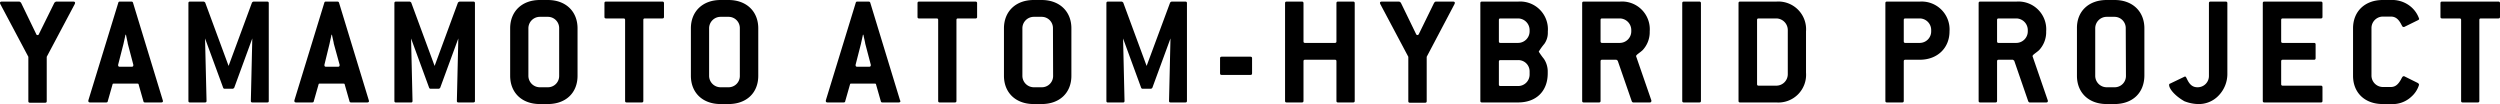
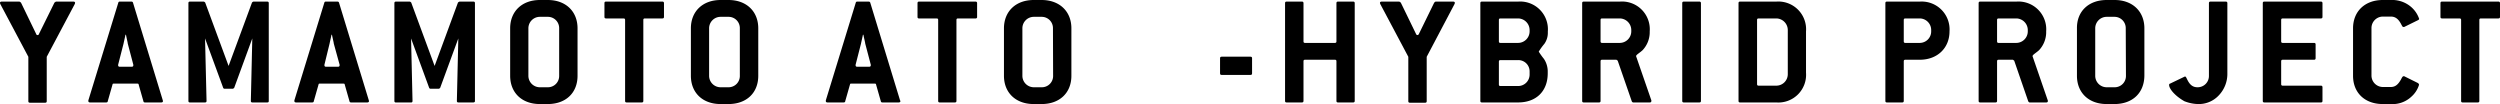
<svg xmlns="http://www.w3.org/2000/svg" width="484.16" height="20.15" viewBox="0 0 484.16 20.15">
  <title>site-ttl</title>
  <g id="レイヤー_2" data-name="レイヤー 2">
    <g id="design">
      <path d="M9.05,11v8.58c0,.22-.09.31-.31.31H5.8c-.22,0-.31-.09-.31-.31V11L.06.78A.92.92,0,0,1,0,.56C0,.4.12.31.34.31H3.78L4.06.5,7,6.57a.28.28,0,0,0,.55,0l3-6.07.28-.19H14.2c.22,0,.34.09.34.25a.92.92,0,0,1-.06.22Z" />
      <path d="M31.56,19.56c0,.19-.12.28-.34.28H28.09c-.19,0-.28-.06-.31-.21l-.93-3.26c0-.15-.13-.18-.31-.18H22.1c-.18,0-.28,0-.31.18l-.93,3.26c0,.15-.15.21-.31.21h-3.1c-.21,0-.34-.09-.34-.28,0,0,0-.06,0-.12L22.91.53a.27.27,0,0,1,.31-.22h2.23a.29.29,0,0,1,.31.22l5.77,18.91C31.53,19.5,31.56,19.53,31.56,19.56ZM24.74,8.43c0-.18-.16-.74-.34-1.7h-.1c-.21,1-.34,1.52-.37,1.7l-1.05,4.1s0,.09,0,.12c0,.19.12.28.34.28h2.26c.22,0,.34-.09.34-.28,0,0,0-.09,0-.12Z" />
      <path d="M51.74,19.84H48.89c-.22,0-.31-.09-.31-.31l.28-12.09L45.36,17c-.1.09-.19.19-.28.19H43.5a.29.29,0,0,1-.28-.19L39.71,7.44,40,19.53c0,.22-.09.31-.31.31H36.8c-.22,0-.31-.09-.31-.31V.62c0-.22.09-.31.31-.31h2.66a.61.61,0,0,1,.28.19l4.53,12.27L48.8.5a.61.61,0,0,1,.28-.19h2.66c.22,0,.31.09.31.31V19.53C52.05,19.75,52,19.84,51.74,19.84Z" />
      <path d="M71.46,19.56c0,.19-.13.28-.34.28H68c-.18,0-.27-.06-.31-.21l-.93-3.26c0-.15-.12-.18-.31-.18H62c-.19,0-.28,0-.31.18l-.93,3.26c0,.15-.15.21-.31.21h-3.1c-.22,0-.34-.09-.34-.28,0,0,0-.06,0-.12L62.81.53a.27.27,0,0,1,.31-.22h2.23a.3.3,0,0,1,.31.22l5.77,18.91C71.43,19.5,71.46,19.53,71.46,19.56ZM64.64,8.43c0-.18-.16-.74-.35-1.7H64.2c-.21,1-.34,1.52-.37,1.7l-1,4.1s0,.09,0,.12c0,.19.12.28.34.28h2.26c.22,0,.34-.09.34-.28,0,0,0-.09,0-.12Z" />
      <path d="M91.64,19.84H88.79c-.22,0-.31-.09-.31-.31l.28-12.09L85.25,17c-.09.09-.18.19-.28.19H83.39a.31.31,0,0,1-.28-.19l-3.5-9.55.28,12.09c0,.22-.09.31-.31.31H76.7c-.22,0-.32-.09-.32-.31V.62c0-.22.1-.31.32-.31h2.66a.61.61,0,0,1,.28.19l4.53,12.27L88.69.5A.73.73,0,0,1,89,.31h2.67c.22,0,.31.09.31.31V19.53C92,19.75,91.86,19.84,91.64,19.84Z" />
      <path d="M106.08,20.15h-1.52c-3.5,0-5.76-2.2-5.76-5.48V5.49C98.8,2.2,101.09,0,104.56,0h1.52c3.48,0,5.77,2.2,5.77,5.49v9.18C111.85,18,109.56,20.15,106.08,20.15Zm2.21-14.66a2.18,2.18,0,0,0-2.21-2.23h-1.52a2.22,2.22,0,0,0-2.23,2.23v9.18a2.22,2.22,0,0,0,2.23,2.23h1.52a2.18,2.18,0,0,0,2.21-2.23Z" />
      <path d="M128.28,3.57H124.9c-.22,0-.31.09-.31.31V19.53c0,.22-.09.31-.31.31h-2.91c-.22,0-.31-.09-.31-.31V3.88c0-.22-.1-.31-.31-.31h-3.38c-.22,0-.31-.1-.31-.31V.62c0-.22.09-.31.31-.31h10.91a.28.28,0,0,1,.31.31V3.26C128.59,3.47,128.5,3.57,128.28,3.57Z" />
      <path d="M141.08,20.15h-1.52c-3.5,0-5.76-2.2-5.76-5.48V5.49c0-3.29,2.29-5.49,5.76-5.49h1.52c3.48,0,5.77,2.2,5.77,5.49v9.18C146.85,18,144.56,20.15,141.08,20.15Zm2.2-14.66a2.18,2.18,0,0,0-2.2-2.23h-1.52a2.22,2.22,0,0,0-2.23,2.23v9.18a2.22,2.22,0,0,0,2.23,2.23h1.52a2.18,2.18,0,0,0,2.2-2.23Z" />
      <path d="M174.38,19.56c0,.19-.13.28-.34.28H170.9c-.18,0-.27-.06-.31-.21l-.93-3.26c0-.15-.12-.18-.31-.18h-4.43c-.19,0-.28,0-.31.18l-.93,3.26c0,.15-.15.21-.31.21h-3.1c-.22,0-.34-.09-.34-.28,0,0,0-.06,0-.12L165.73.53A.27.27,0,0,1,166,.31h2.23a.3.3,0,0,1,.31.22l5.77,18.91C174.35,19.5,174.38,19.53,174.38,19.56ZM167.56,8.43c0-.18-.16-.74-.35-1.7h-.09c-.21,1-.34,1.52-.37,1.7l-1.05,4.1s0,.09,0,.12c0,.19.12.28.34.28h2.26c.22,0,.34-.09.34-.28,0,0,0-.09,0-.12Z" />
      <path d="M188.92,3.57h-3.38c-.22,0-.31.09-.31.31V19.53c0,.22-.1.31-.31.31H182c-.21,0-.31-.09-.31-.31V3.88c0-.22-.09-.31-.31-.31H178a.27.27,0,0,1-.31-.31V.62c0-.22.1-.31.31-.31h10.92a.28.28,0,0,1,.31.31V3.26A.27.27,0,0,1,188.92,3.57Z" />
      <path d="M201.72,20.15H200.2c-3.5,0-5.77-2.2-5.77-5.48V5.49c0-3.29,2.3-5.49,5.77-5.49h1.52c3.47,0,5.77,2.2,5.77,5.49v9.18C207.49,18,205.19,20.15,201.72,20.15Zm2.2-14.66a2.18,2.18,0,0,0-2.2-2.23H200.2A2.22,2.22,0,0,0,198,5.49v9.18a2.22,2.22,0,0,0,2.23,2.23h1.52a2.18,2.18,0,0,0,2.2-2.23Z" />
-       <path d="M229.56,19.84h-2.85c-.22,0-.31-.09-.31-.31l.28-12.09L223.17,17c-.09.09-.18.19-.28.19h-1.58A.3.3,0,0,1,221,17l-3.5-9.55.28,12.09c0,.22-.1.31-.31.31h-2.89c-.21,0-.31-.09-.31-.31V.62c0-.22.1-.31.31-.31h2.67a.66.66,0,0,1,.28.19l4.53,12.27L226.61.5a.73.73,0,0,1,.28-.19h2.67c.22,0,.31.09.31.31V19.53C229.87,19.75,229.78,19.84,229.56,19.84Z" />
      <path d="M242.17,14.51h-5.58c-.21,0-.31-.09-.31-.31V11.29c0-.22.1-.31.31-.31h5.58c.22,0,.31.09.31.31V14.2C242.48,14.42,242.39,14.51,242.17,14.51Z" />
      <path d="M262.05,19.84h-2.92c-.21,0-.31-.09-.31-.31V11.88c0-.22-.09-.31-.31-.31h-5.76c-.22,0-.31.09-.31.31v7.65c0,.22-.1.31-.32.31h-2.94c-.22,0-.31-.09-.31-.31V.62c0-.22.09-.31.31-.31h2.94a.28.28,0,0,1,.32.31V8c0,.22.09.31.31.31h5.76c.22,0,.31-.09.31-.31V.62c0-.22.1-.31.31-.31h2.92c.21,0,.31.09.31.31V19.53C262.36,19.75,262.26,19.84,262.05,19.84Z" />
      <path d="M276.3,11v8.58c0,.22-.09.31-.3.31h-2.95c-.22,0-.31-.09-.31-.31V11L267.31.78a.92.92,0,0,1-.06-.22c0-.16.13-.25.34-.25H271l.28.19,2.95,6.07a.31.31,0,0,0,.28.22.32.32,0,0,0,.28-.22L277.76.5,278,.31h3.41c.22,0,.34.09.34.25a.92.92,0,0,1-.06.22Z" />
      <path d="M294,19.84h-7c-.22,0-.31-.09-.31-.31V.62c0-.22.09-.31.31-.31h7a5.37,5.37,0,0,1,5.76,5.77v.31a3.68,3.68,0,0,1-.68,2.11A11.49,11.49,0,0,0,298,10a14.33,14.33,0,0,0,1,1.4,4.41,4.41,0,0,1,.74,2.32v.47C299.74,17.64,297.54,19.84,294,19.84Zm2.23-14A2.26,2.26,0,0,0,294,3.57h-3.41c-.22,0-.31.09-.31.31V8c0,.22.09.31.31.31H294a2.24,2.24,0,0,0,2.23-2.23Zm0,8a2.18,2.18,0,0,0-2.23-2.2h-3.41c-.22,0-.31.09-.31.31v4.4c0,.22.09.31.31.31H294a2.22,2.22,0,0,0,2.23-2.23Z" />
      <path d="M319.8,19.6c0,.15-.09.24-.31.24H316.3c-.1,0-.19-.06-.28-.21l-2.73-7.88-.25-.18h-2.76c-.22,0-.31.09-.31.31v7.65c0,.22-.09.31-.31.31h-2.94c-.22,0-.31-.09-.31-.31V.62c0-.22.09-.31.31-.31h7a5.37,5.37,0,0,1,5.77,5.77v.31a5.1,5.1,0,0,1-1.37,3.32c-.55.52-1.27.89-1.27,1.17v0l2.95,8.53A.34.34,0,0,1,319.8,19.6ZM315.92,5.8a2.26,2.26,0,0,0-2.23-2.23h-3.41c-.22,0-.31.09-.31.31V8c0,.22.09.31.31.31h3.41a2.24,2.24,0,0,0,2.23-2.23Z" />
      <path d="M329.1,19.84h-3c-.21,0-.31-.09-.31-.31V.62c0-.22.1-.31.31-.31h3a.28.28,0,0,1,.31.31V19.53C329.41,19.75,329.32,19.84,329.1,19.84Z" />
      <path d="M344,19.84h-7c-.22,0-.31-.09-.31-.31V.62c0-.22.09-.31.31-.31h7a5.37,5.37,0,0,1,5.76,5.77v8A5.37,5.37,0,0,1,344,19.84Zm2.23-14A2.26,2.26,0,0,0,344,3.57h-3.41c-.22,0-.31.09-.31.31v12.4c0,.22.09.31.31.31H344a2.22,2.22,0,0,0,2.23-2.23Z" />
      <path d="M377.55,6.08c0,3.19-2.32,5.49-5.76,5.49H369c-.21,0-.31.09-.31.31v7.65c0,.22-.09.31-.31.31h-2.94c-.22,0-.31-.09-.31-.31V.62c0-.22.09-.31.31-.31h6.36A5.4,5.4,0,0,1,377.55,6.08ZM374,5.8a2.24,2.24,0,0,0-2.23-2.23H369c-.21,0-.31.09-.31.31V8c0,.22.1.31.31.31h2.8A2.22,2.22,0,0,0,374,6.08Z" />
      <path d="M396.59,19.6c0,.15-.1.24-.31.24h-3.2c-.09,0-.18-.06-.28-.21l-2.72-7.88-.25-.18h-2.76c-.22,0-.31.09-.31.31v7.65c0,.22-.1.31-.31.31H383.5c-.21,0-.31-.09-.31-.31V.62c0-.22.1-.31.31-.31h7a5.38,5.38,0,0,1,5.77,5.77v.31a5.1,5.1,0,0,1-1.37,3.32c-.56.52-1.27.89-1.27,1.17v0l2.94,8.53A.27.27,0,0,1,396.59,19.6ZM392.71,5.8a2.26,2.26,0,0,0-2.23-2.23h-3.41c-.22,0-.31.09-.31.31V8c0,.22.09.31.31.31h3.41a2.24,2.24,0,0,0,2.23-2.23Z" />
      <path d="M409.48,20.15H408c-3.5,0-5.77-2.2-5.77-5.48V5.49C402.19,2.2,404.49,0,408,0h1.52c3.47,0,5.77,2.2,5.77,5.49v9.18C415.25,18,413,20.15,409.48,20.15Zm2.2-14.66a2.18,2.18,0,0,0-2.2-2.23H408a2.22,2.22,0,0,0-2.23,2.23v9.18A2.22,2.22,0,0,0,408,16.9h1.52a2.18,2.18,0,0,0,2.2-2.23Z" />
      <path d="M429.69,18.48a5.29,5.29,0,0,1-4.06,1.67,7.73,7.73,0,0,1-2.6-.55c-1.86-1.06-2.95-2.42-2.95-3.14a.25.25,0,0,1,.19-.27L423,14.88a.51.51,0,0,1,.15-.06c.19,0,.25.22.44.59.49,1,1.05,1.49,2,1.49a2.18,2.18,0,0,0,2.2-2.23V.62c0-.22.1-.31.31-.31h2.95a.28.28,0,0,1,.31.31V14.36A6,6,0,0,1,429.69,18.48Z" />
      <path d="M449.47,19.84H438.53c-.22,0-.31-.09-.31-.31V.62c0-.22.09-.31.31-.31h10.94a.28.28,0,0,1,.31.31V3.26c0,.21-.09.31-.31.31h-7.38c-.21,0-.31.09-.31.31V8c0,.22.1.31.31.31h6.05c.22,0,.31.09.31.31v2.63c0,.22-.09.32-.31.32h-6.05c-.21,0-.31.09-.31.31v4.4c0,.22.1.31.31.31h7.38a.28.28,0,0,1,.31.31v2.63C449.78,19.75,449.69,19.84,449.47,19.84Z" />
      <path d="M468.48,16.43a5,5,0,0,1-1.49,2.3,5.32,5.32,0,0,1-4,1.42h-1.52c-3.51,0-5.77-2.2-5.77-5.48V5.49C455.7,2.2,458,0,461.47,0H463a5.66,5.66,0,0,1,3.5,1,5.31,5.31,0,0,1,2,2.64c0,.12-.07.18-.19.25l-2.7,1.33a.33.33,0,0,1-.15,0c-.19,0-.25-.19-.44-.53-.52-1-1.11-1.48-2-1.48h-1.52a2.22,2.22,0,0,0-2.23,2.23v9.18a2.22,2.22,0,0,0,2.23,2.23H463c.9,0,1.45-.5,2-1.49.19-.37.31-.59.47-.59a.27.27,0,0,1,.15,0l2.7,1.34C468.41,16.25,468.48,16.31,468.48,16.43Z" />
      <path d="M483.85,3.57h-3.38c-.22,0-.31.09-.31.31V19.53c0,.22-.09.31-.31.31h-2.91c-.22,0-.31-.09-.31-.31V3.88c0-.22-.1-.31-.31-.31h-3.38c-.22,0-.31-.1-.31-.31V.62c0-.22.09-.31.31-.31h10.91a.28.28,0,0,1,.31.31V3.26C484.16,3.47,484.07,3.57,483.85,3.57Z" />
    </g>
  </g>
</svg>